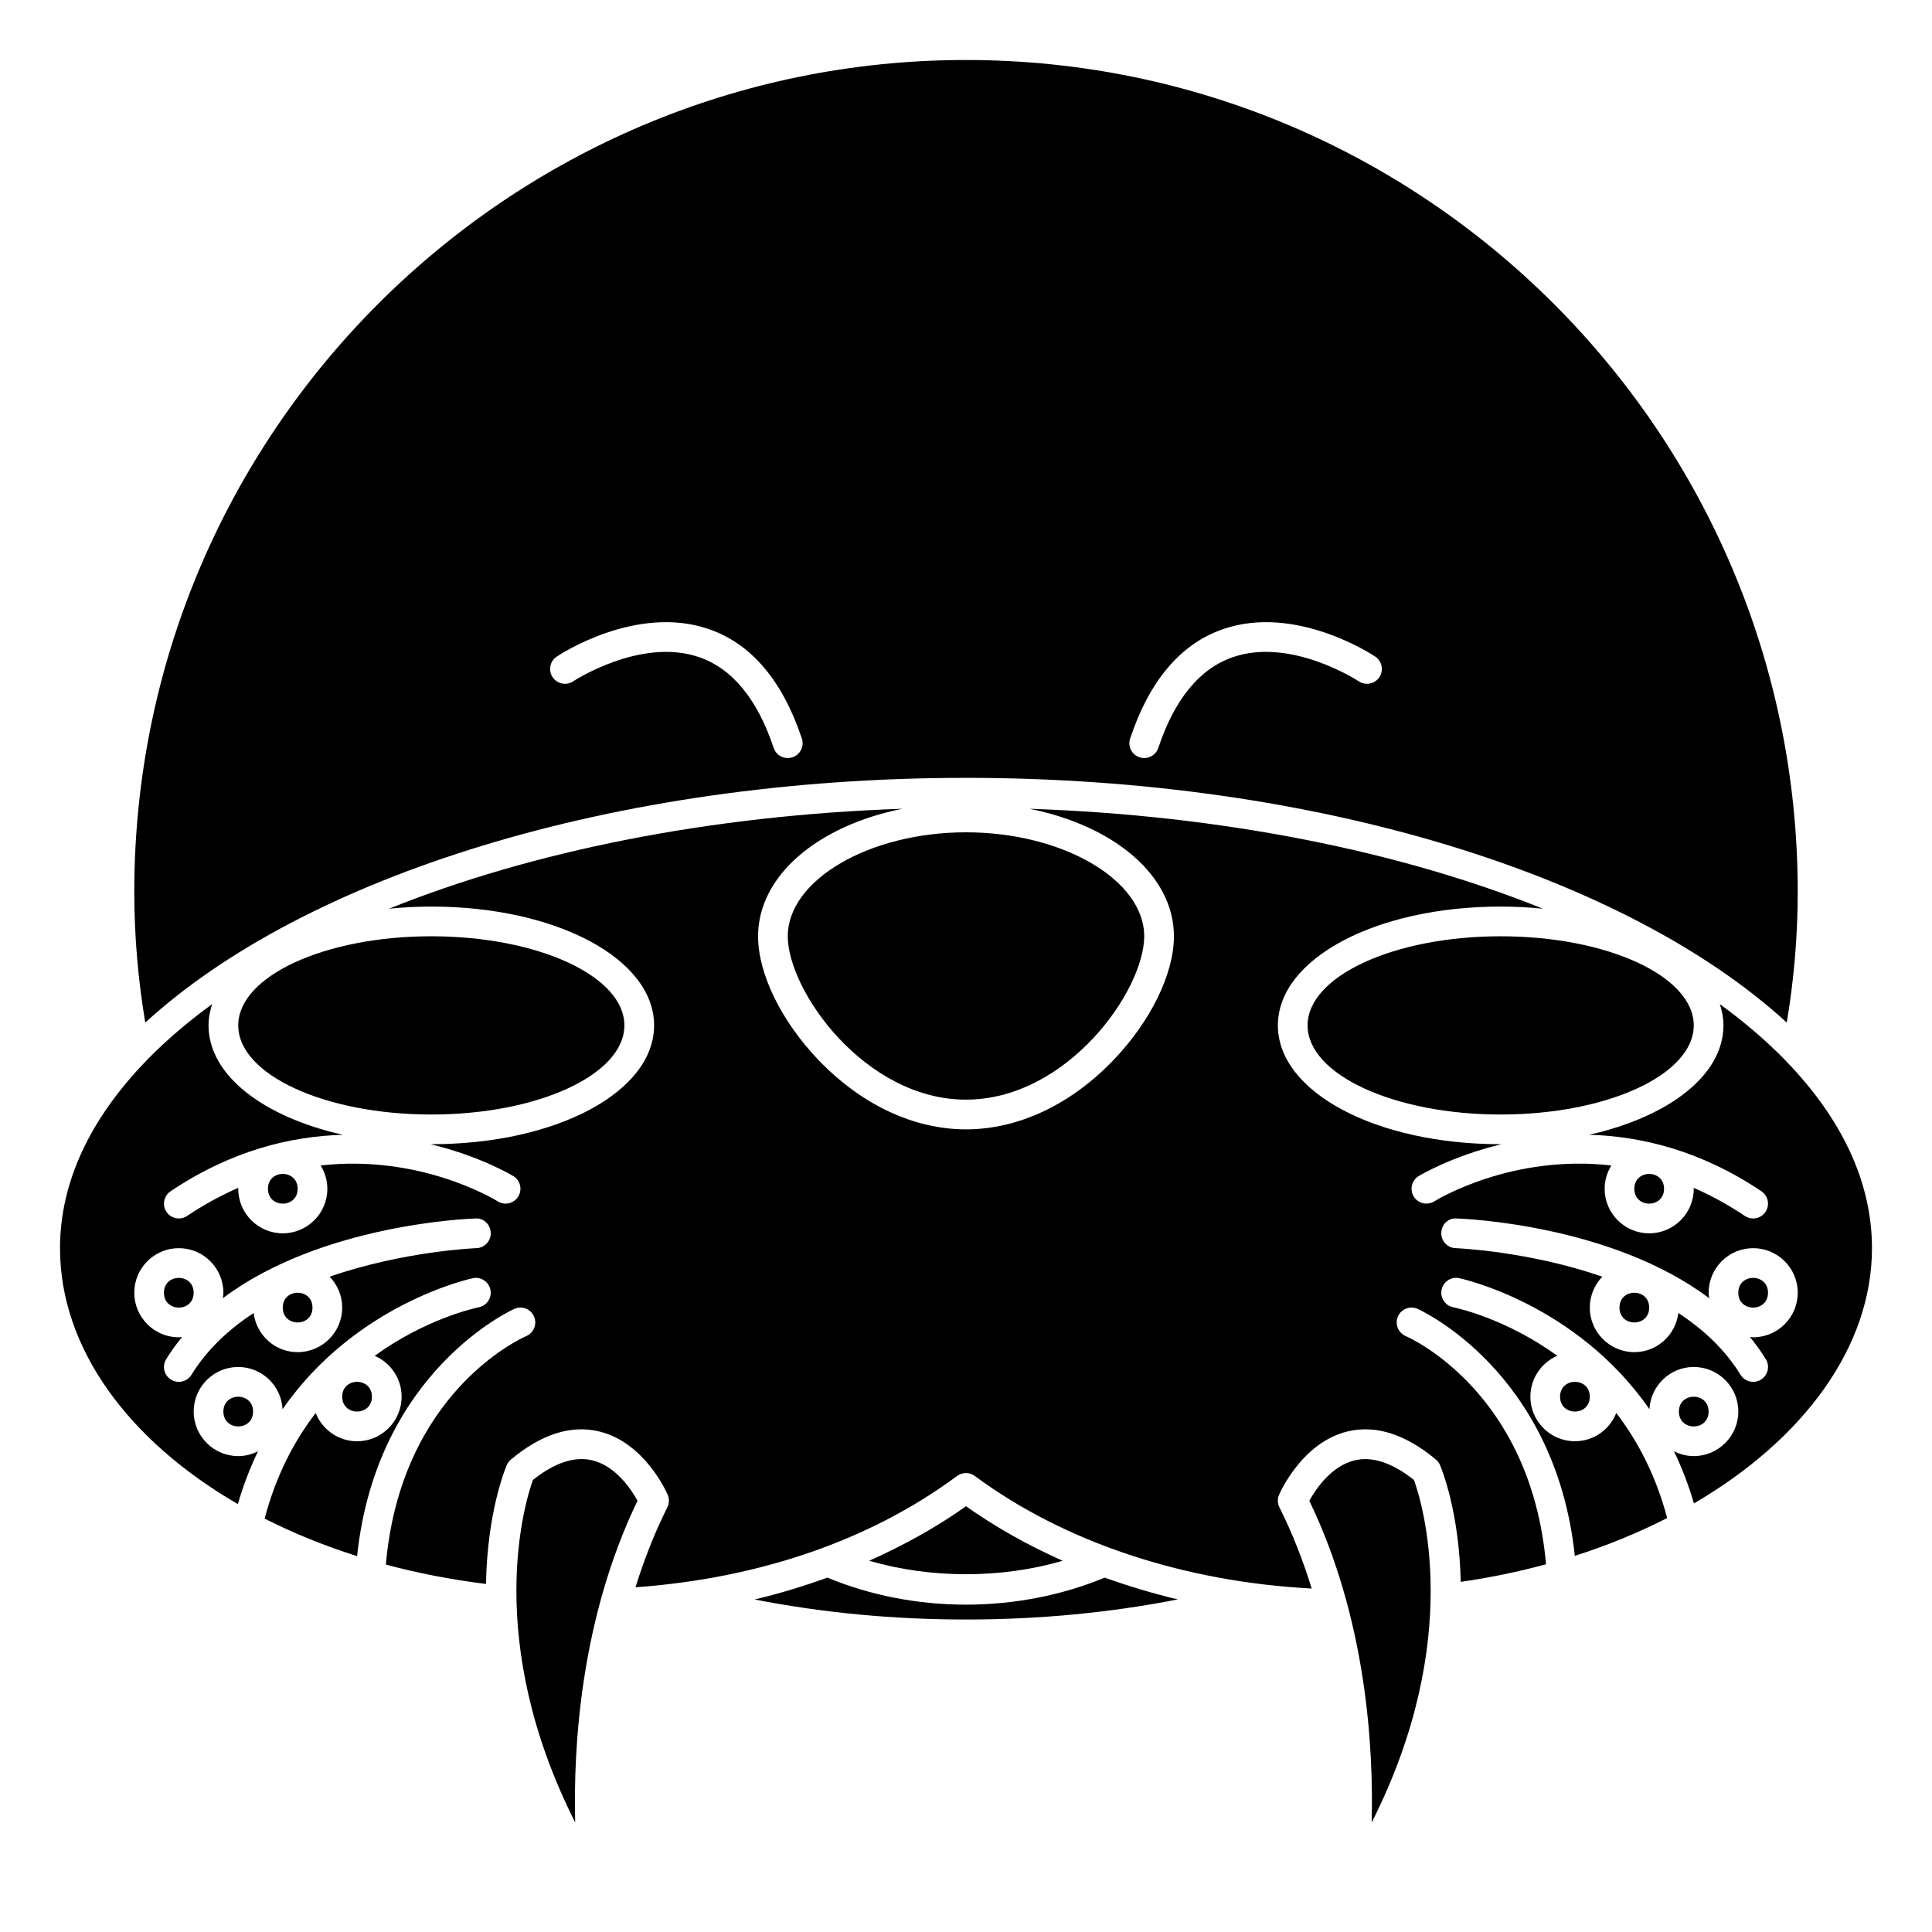
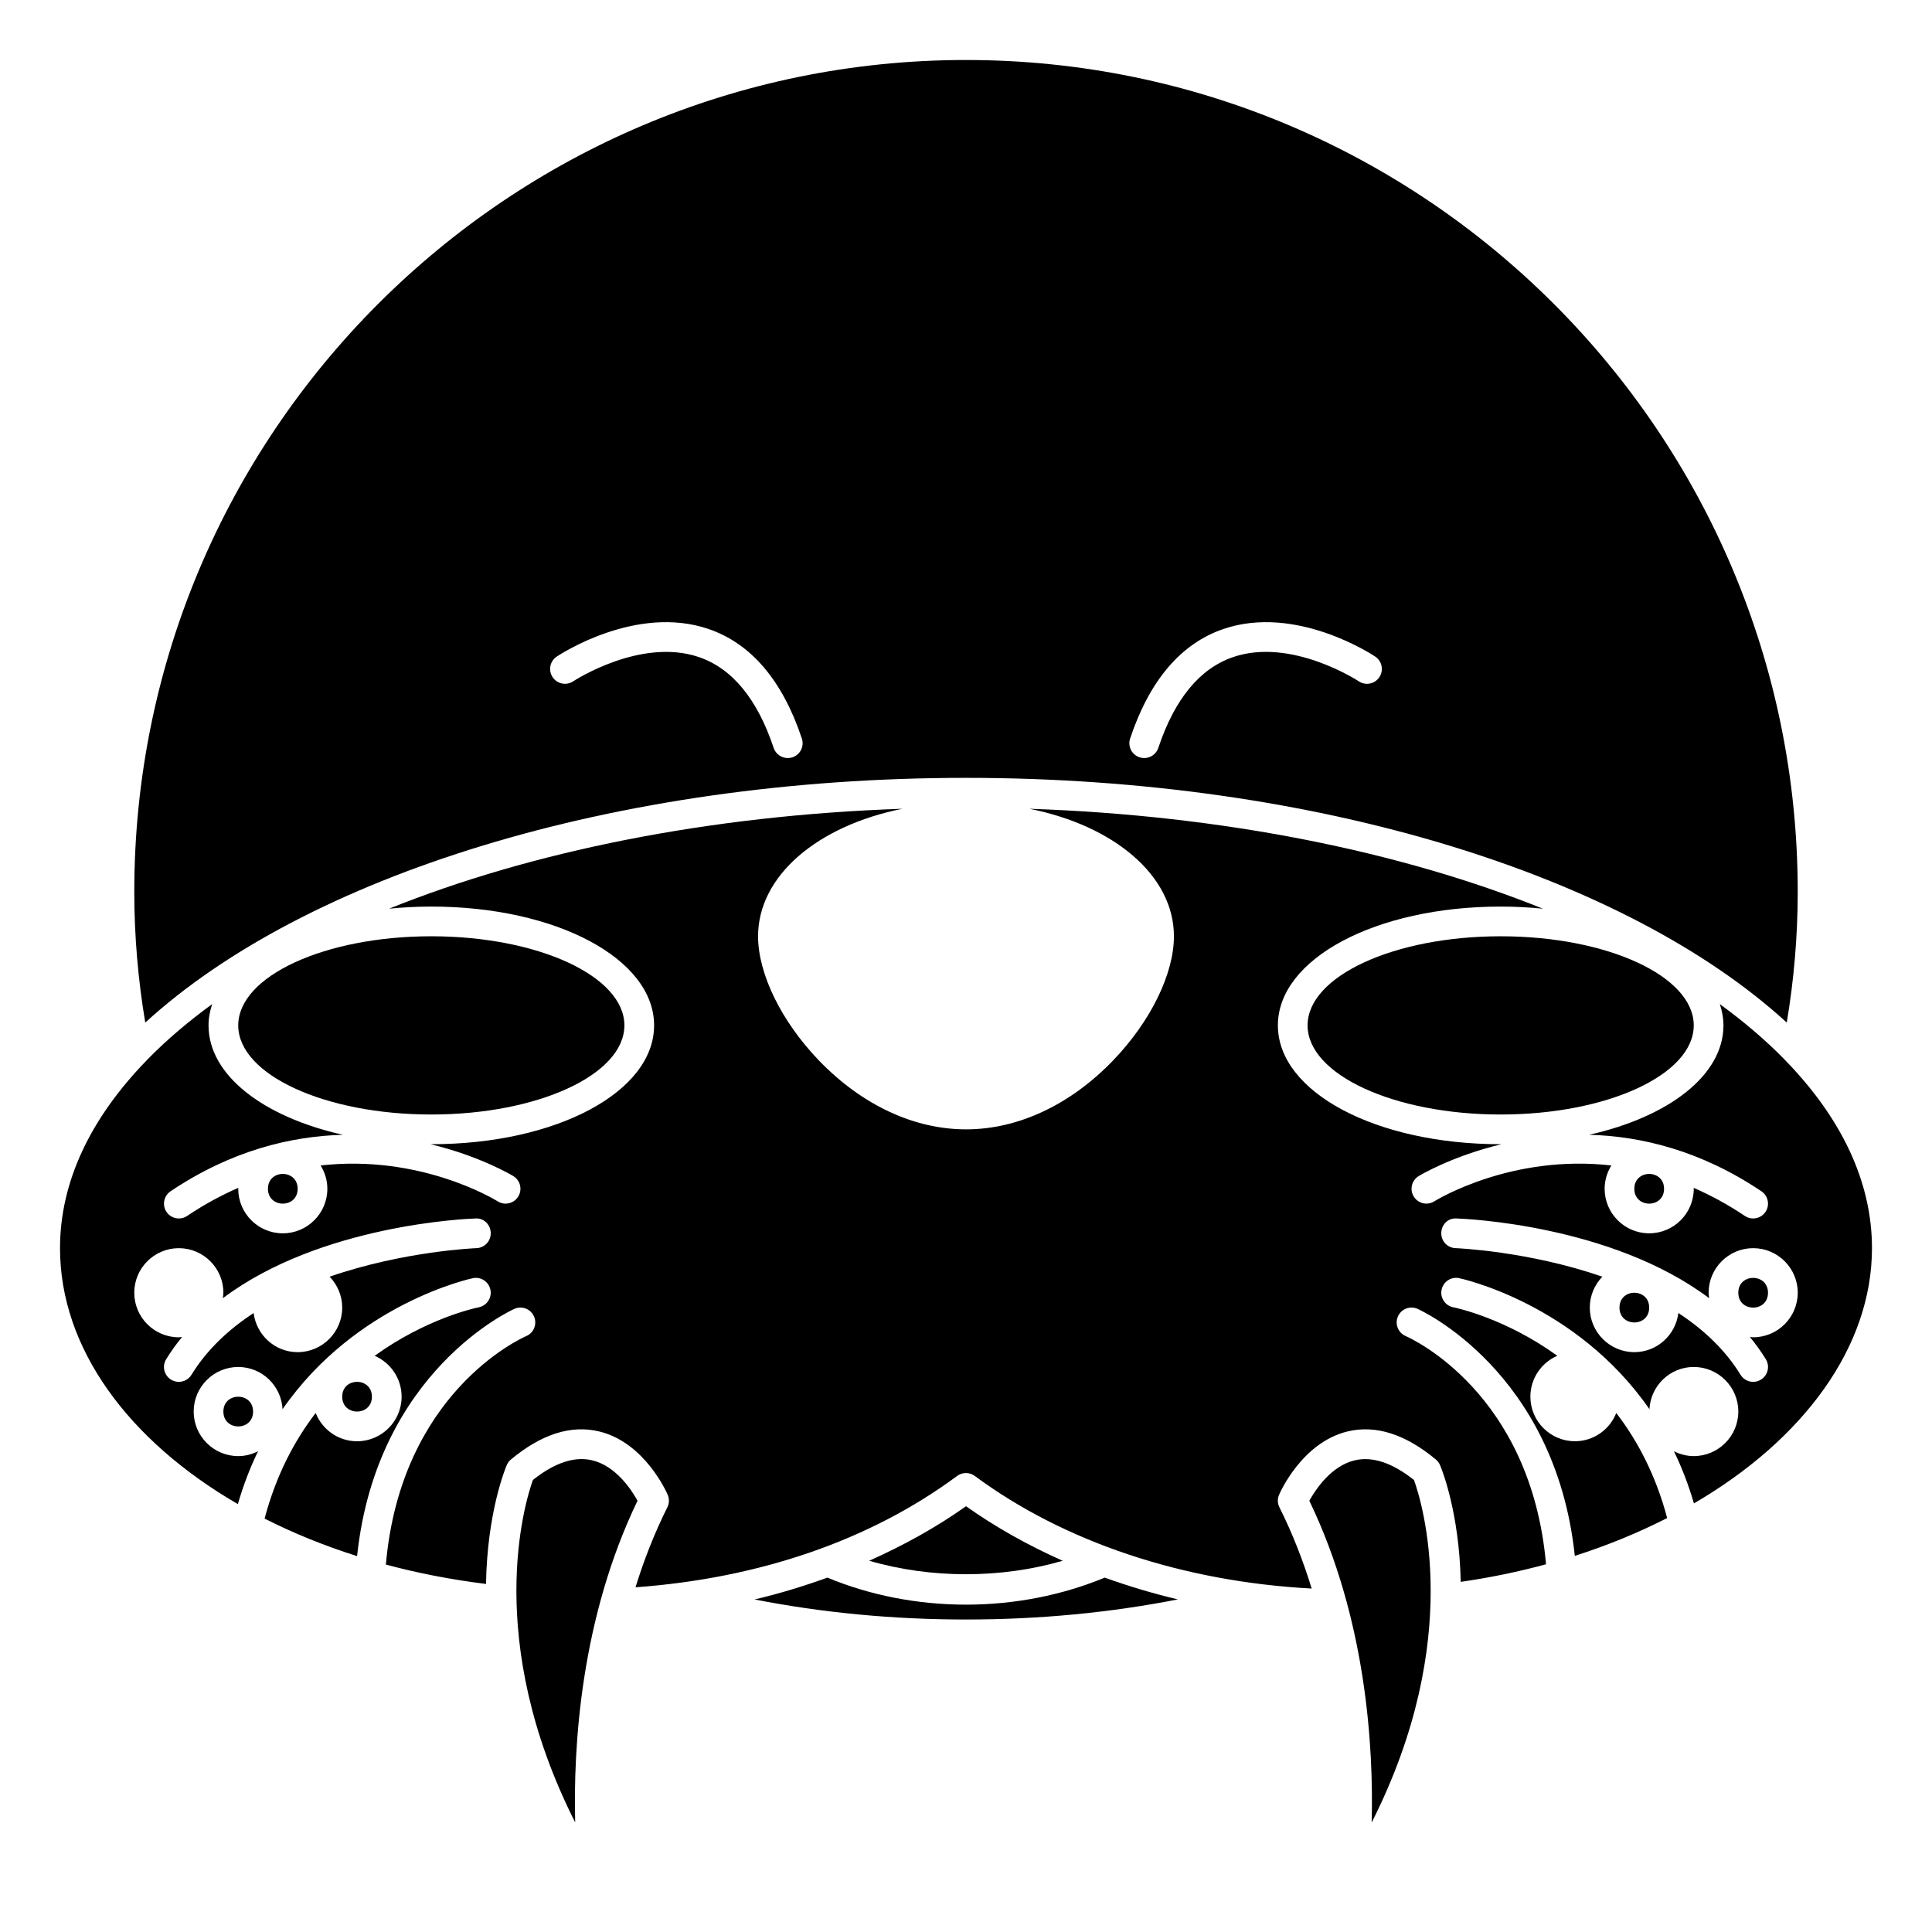
<svg xmlns="http://www.w3.org/2000/svg" fill="#000000" width="800px" height="800px" version="1.1" viewBox="144 144 512 512">
  <g>
    <path d="m400 569.25c-12.844 0-25.496-2.488-36.734-7.164-6.231 2.25-12.641 4.219-19.289 5.789 17.984 3.523 36.75 5.312 56.023 5.312 19.316 0 38.129-1.793 56.148-5.328-6.664-1.582-13.137-3.519-19.402-5.773-11.242 4.672-23.902 7.164-36.746 7.164z" />
-     <path d="m226.81 490.53c0 5.246-7.871 5.246-7.871 0 0-5.25 7.871-5.25 7.871 0" />
    <path d="m503.02 531c-6.285 1.492-10.41 7.773-12.035 10.719 15.109 31.336 17.039 65.25 16.523 85.27 24.609-48.648 13.348-84.867 11.211-90.773-5.75-4.57-11.023-6.324-15.699-5.215z" />
-     <path d="m195.32 486.59c0 5.25-7.871 5.25-7.871 0 0-5.246 7.871-5.246 7.871 0" />
    <path d="m312.95 541.71c-1.621-2.941-5.746-9.227-12.035-10.719-4.672-1.105-9.945 0.645-15.688 5.211-2.121 5.926-13.281 42.277 11.203 90.762-0.52-20.023 1.414-53.926 16.52-85.254z" />
    <path d="m309.47 415.74c0 13.043-22.906 23.617-51.168 23.617-28.258 0-51.168-10.574-51.168-23.617 0-13.043 22.91-23.617 51.168-23.617 28.262 0 51.168 10.574 51.168 23.617" />
    <path d="m592.86 415.74c0 13.043-22.91 23.617-51.168 23.617-28.258 0-51.168-10.574-51.168-23.617 0-13.043 22.91-23.617 51.168-23.617 28.258 0 51.168 10.574 51.168 23.617" />
    <path d="m400 350.14c93.652 0 175.33 26.238 217.51 64.855 1.891-11.266 2.906-22.883 2.906-34.676 0-121.54-98.879-220.42-220.42-220.42-121.54 0-220.41 98.875-220.41 220.42 0 11.797 1.016 23.41 2.91 34.676 42.176-38.617 123.85-64.855 217.51-64.855zm43.496-10.426c5.137-15.406 13.457-25.172 24.734-29.027 19.18-6.543 39.383 6.754 40.23 7.32 1.801 1.207 2.285 3.648 1.082 5.457-1.203 1.812-3.648 2.289-5.457 1.09-0.176-0.117-17.891-11.719-33.344-6.406-8.812 3.031-15.469 11.125-19.777 24.059-0.551 1.645-2.086 2.688-3.734 2.688-0.41 0-0.832-0.066-1.242-0.203-2.062-0.688-3.184-2.914-2.492-4.977zm-151.96-21.707c0.852-0.57 21.055-13.863 40.23-7.32 11.277 3.856 19.598 13.621 24.734 29.027 0.688 2.062-0.426 4.293-2.488 4.981-0.418 0.133-0.84 0.199-1.25 0.199-1.648 0-3.184-1.043-3.734-2.691-4.309-12.934-10.965-21.031-19.777-24.059-15.453-5.297-33.164 6.289-33.344 6.406-1.805 1.203-4.25 0.719-5.457-1.09-1.203-1.805-0.723-4.246 1.086-5.453z" />
-     <path d="m352.77 392.12c0 14.441 20.422 43.297 47.23 43.297 26.812 0 47.23-28.855 47.23-43.297 0-14.934-21.629-27.551-47.23-27.551-25.602 0-47.23 12.617-47.23 27.551z" />
    <path d="m400 543.17c-7.894 5.606-16.527 10.367-25.656 14.445 16.316 4.762 34.961 4.766 51.277 0.008-9.184-4.082-17.785-8.91-25.621-14.453z" />
-     <path d="m565.31 514.14c0 5.246-7.875 5.246-7.875 0 0-5.25 7.875-5.25 7.875 0" />
    <path d="m242.56 514.14c0 5.246-7.871 5.246-7.871 0 0-5.25 7.871-5.25 7.871 0" />
    <path d="m211.07 518.08c0 5.25-7.871 5.25-7.871 0 0-5.246 7.871-5.246 7.871 0" />
    <path d="m584.99 459.04c0 5.246-7.875 5.246-7.875 0 0-5.25 7.875-5.25 7.875 0" />
    <path d="m222.88 459.04c0 5.246-7.871 5.246-7.871 0 0-5.25 7.871-5.25 7.871 0" />
-     <path d="m596.8 518.08c0 5.25-7.875 5.25-7.875 0 0-5.246 7.875-5.246 7.875 0" />
    <path d="m581.05 490.53c0 5.246-7.871 5.246-7.871 0 0-5.25 7.871-5.25 7.871 0" />
    <path d="m617.29 425.17c-0.141-0.156-0.32-0.289-0.434-0.465-4.984-5.082-10.699-9.961-17.082-14.605 0.598 1.828 0.961 3.707 0.961 5.641 0 13.195-14.48 24.242-35.605 28.988 13.809 0.371 29.609 4.18 45.668 14.977 1.801 1.215 2.285 3.66 1.07 5.465-0.758 1.129-2.004 1.738-3.269 1.738-0.754 0-1.52-0.215-2.191-0.668-4.582-3.078-9.117-5.512-13.574-7.457 0 0.086 0.027 0.164 0.027 0.25 0 6.512-5.297 11.809-11.809 11.809s-11.809-5.297-11.809-11.809c0-2.266 0.672-4.367 1.785-6.172-26.18-2.992-45.797 8.809-46.945 9.516-1.84 1.148-4.269 0.574-5.414-1.266-1.145-1.848-0.582-4.266 1.258-5.414 0.191-0.117 8.664-5.262 21.984-8.473-0.074 0-0.145 0.004-0.219 0.004-33.105 0-59.039-13.832-59.039-31.488s25.934-31.488 59.039-31.488c3.84 0 7.57 0.203 11.188 0.562-37.5-15.098-84.574-24.738-136.05-26.48 22.422 4.473 38.273 17.715 38.273 33.789 0 9.945-6.164 22.543-16.082 32.867-11.348 11.805-25.203 18.301-39.02 18.301-13.82 0-27.676-6.5-39.023-18.301-9.918-10.324-16.082-22.918-16.082-32.867 0-16.074 15.855-29.32 38.273-33.793-51.48 1.742-98.555 11.383-136.05 26.48 3.617-0.352 7.344-0.559 11.184-0.559 33.105 0 59.039 13.832 59.039 31.488s-25.934 31.488-59.039 31.488c-0.074 0-0.148-0.004-0.223-0.004 13.32 3.211 21.793 8.355 21.988 8.473 1.844 1.148 2.406 3.57 1.258 5.414-1.145 1.848-3.574 2.414-5.414 1.266-1.145-0.707-20.758-12.504-46.941-9.512 1.109 1.801 1.781 3.906 1.781 6.172 0 6.512-5.297 11.809-11.809 11.809-6.512 0-11.809-5.297-11.809-11.809 0-0.086 0.023-0.164 0.023-0.25-4.461 1.945-8.992 4.375-13.574 7.453-0.668 0.453-1.434 0.668-2.188 0.668-1.266 0-2.512-0.609-3.269-1.738-1.211-1.801-0.73-4.246 1.07-5.465 16.062-10.793 31.867-14.602 45.68-14.973-21.129-4.75-35.613-15.797-35.613-28.992 0-1.934 0.363-3.812 0.961-5.641-6.379 4.648-12.098 9.523-17.082 14.605-0.113 0.18-0.293 0.309-0.434 0.465-14.598 15.07-22.805 31.879-22.805 49.609 0 26.566 18.168 51.039 47.133 67.824 1.465-5.074 3.277-9.73 5.348-14.008-1.586 0.797-3.352 1.289-5.25 1.289-6.512 0-11.809-5.297-11.809-11.809s5.297-11.809 11.809-11.809c6.301 0 11.418 4.973 11.746 11.191 19.504-28.125 50.023-34.645 50.461-34.73 2.113-0.438 4.195 0.953 4.625 3.082 0.43 2.129-0.953 4.203-3.078 4.637-1.094 0.219-14.012 3.031-27.59 12.859 4.188 1.812 7.133 5.984 7.133 10.836 0 6.512-5.297 11.809-11.809 11.809-4.984 0-9.234-3.113-10.965-7.488-5.652 7.344-10.508 16.535-13.535 27.984 7.582 3.844 15.789 7.184 24.508 9.945 5.203-49.227 41.316-65.367 41.734-65.547 2-0.867 4.312 0.066 5.168 2.066 0.855 1.996-0.066 4.305-2.059 5.164-1.559 0.676-33.238 15.066-37.215 60.555 8.449 2.269 17.332 4 26.539 5.133 0.32-18.914 5.082-30.523 5.496-31.492 0.242-0.574 0.621-1.074 1.098-1.477 8.074-6.727 15.926-9.242 23.383-7.445 12.098 2.902 17.938 16.223 18.176 16.797 0.457 1.062 0.422 2.273-0.094 3.309-3.473 6.941-6.238 14.082-8.441 21.199 32.824-2.379 62.219-12.461 85.234-29.508 1.395-1.031 3.293-1.031 4.684 0 23.672 17.535 55.203 28.027 89.277 29.836-2.219-7.227-5.023-14.477-8.551-21.531-0.516-1.035-0.555-2.246-0.094-3.309 0.242-0.57 6.078-13.891 18.176-16.797 7.438-1.789 15.312 0.723 23.383 7.445 0.48 0.402 0.855 0.902 1.098 1.477 0.41 0.957 5.09 12.355 5.488 30.945 7.805-1.121 15.359-2.691 22.605-4.66-4.004-45.445-35.668-59.816-37.207-60.484-1.988-0.867-2.91-3.18-2.051-5.168 0.863-1.992 3.172-2.922 5.16-2.059 0.422 0.18 36.5 16.305 41.727 65.48 8.707-2.781 16.902-6.16 24.477-10.023-3.027-11.383-7.867-20.527-13.496-27.84-1.715 4.375-5.965 7.488-10.949 7.488-6.512 0-11.809-5.297-11.809-11.809 0-4.848 2.945-9.02 7.137-10.836-13.578-9.828-26.496-12.637-27.59-12.859-2.129-0.43-3.508-2.508-3.078-4.637 0.43-2.129 2.508-3.523 4.625-3.082 0.438 0.086 30.957 6.606 50.461 34.73 0.324-6.215 5.441-11.188 11.742-11.188 6.512 0 11.809 5.297 11.809 11.809s-5.297 11.809-11.809 11.809c-1.898 0-3.664-0.492-5.25-1.285 2.047 4.227 3.84 8.816 5.297 13.824 28.941-16.871 47.184-41.375 47.184-67.645 0-17.73-8.207-34.539-22.805-49.609zm-347.05 49.605c-0.328 0.012-19.285 0.781-38.887 7.562 2.055 2.125 3.336 5.008 3.336 8.188 0 6.512-5.297 11.809-11.809 11.809-6.019 0-10.941-4.539-11.664-10.363-6.562 4.297-12.355 9.66-16.473 16.363-0.742 1.207-2.035 1.871-3.356 1.871-0.703 0-1.414-0.188-2.055-0.582-1.855-1.137-2.434-3.559-1.297-5.41 1.277-2.082 2.695-4.043 4.219-5.898-0.289 0.016-0.57 0.082-0.863 0.082-6.512 0-11.809-5.297-11.809-11.809 0-6.512 5.297-11.809 11.809-11.809s11.809 5.297 11.809 11.809c0 0.5-0.086 0.973-0.145 1.457 25.949-19.531 64.926-21.07 66.934-21.133 2.231-0.164 3.992 1.629 4.062 3.801 0.066 2.176-1.637 3.992-3.812 4.062zm338.37 23.621c-0.297 0-0.574-0.066-0.867-0.086 1.52 1.859 2.941 3.816 4.219 5.898 1.137 1.855 0.559 4.273-1.297 5.41-0.637 0.398-1.344 0.586-2.051 0.586-1.324 0-2.613-0.664-3.356-1.879-4.117-6.703-9.91-12.059-16.473-16.363-0.719 5.832-5.644 10.371-11.664 10.371-6.512 0-11.809-5.297-11.809-11.809 0-3.18 1.277-6.062 3.328-8.188-19.598-6.781-38.562-7.551-38.887-7.562-2.172-0.07-3.871-1.891-3.801-4.062 0.07-2.168 1.773-3.984 4.062-3.801 2.004 0.062 40.98 1.602 66.934 21.133-0.059-0.484-0.145-0.957-0.145-1.457 0-6.512 5.297-11.809 11.809-11.809s11.809 5.297 11.809 11.809c-0.004 6.512-5.301 11.809-11.812 11.809z" />
    <path d="m612.54 486.59c0 5.25-7.871 5.25-7.871 0 0-5.246 7.871-5.246 7.871 0" />
  </g>
</svg>